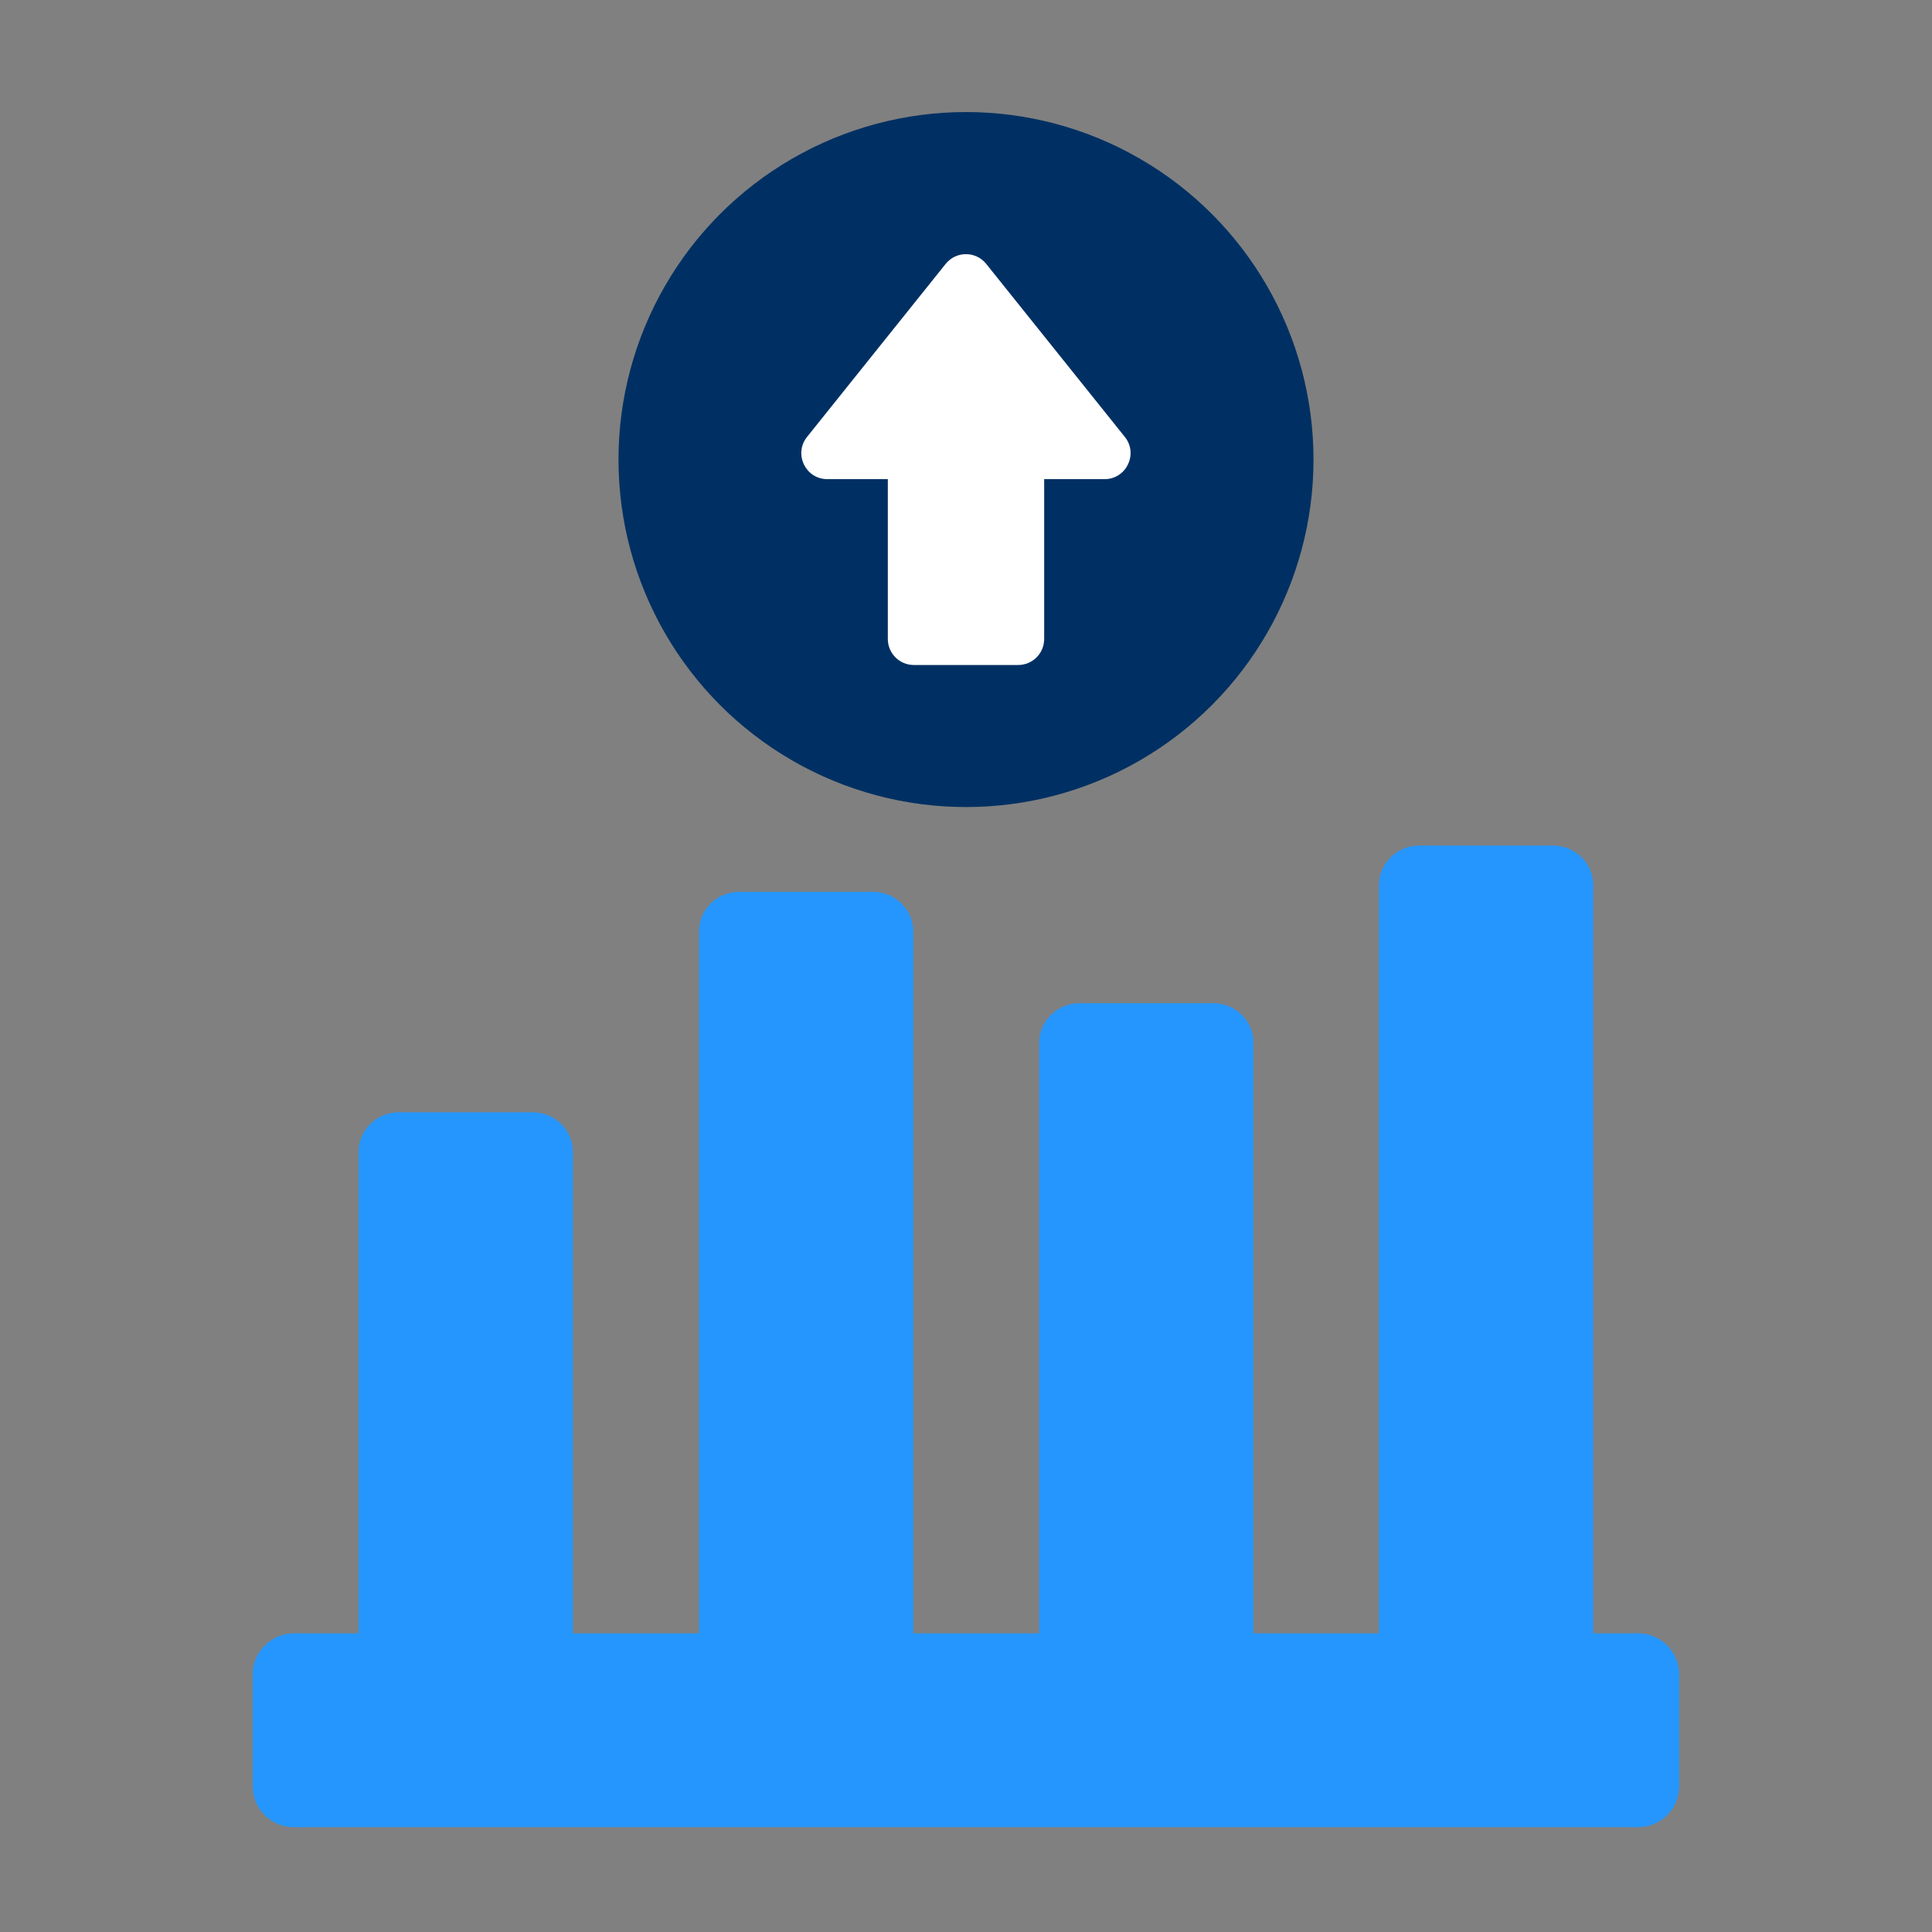
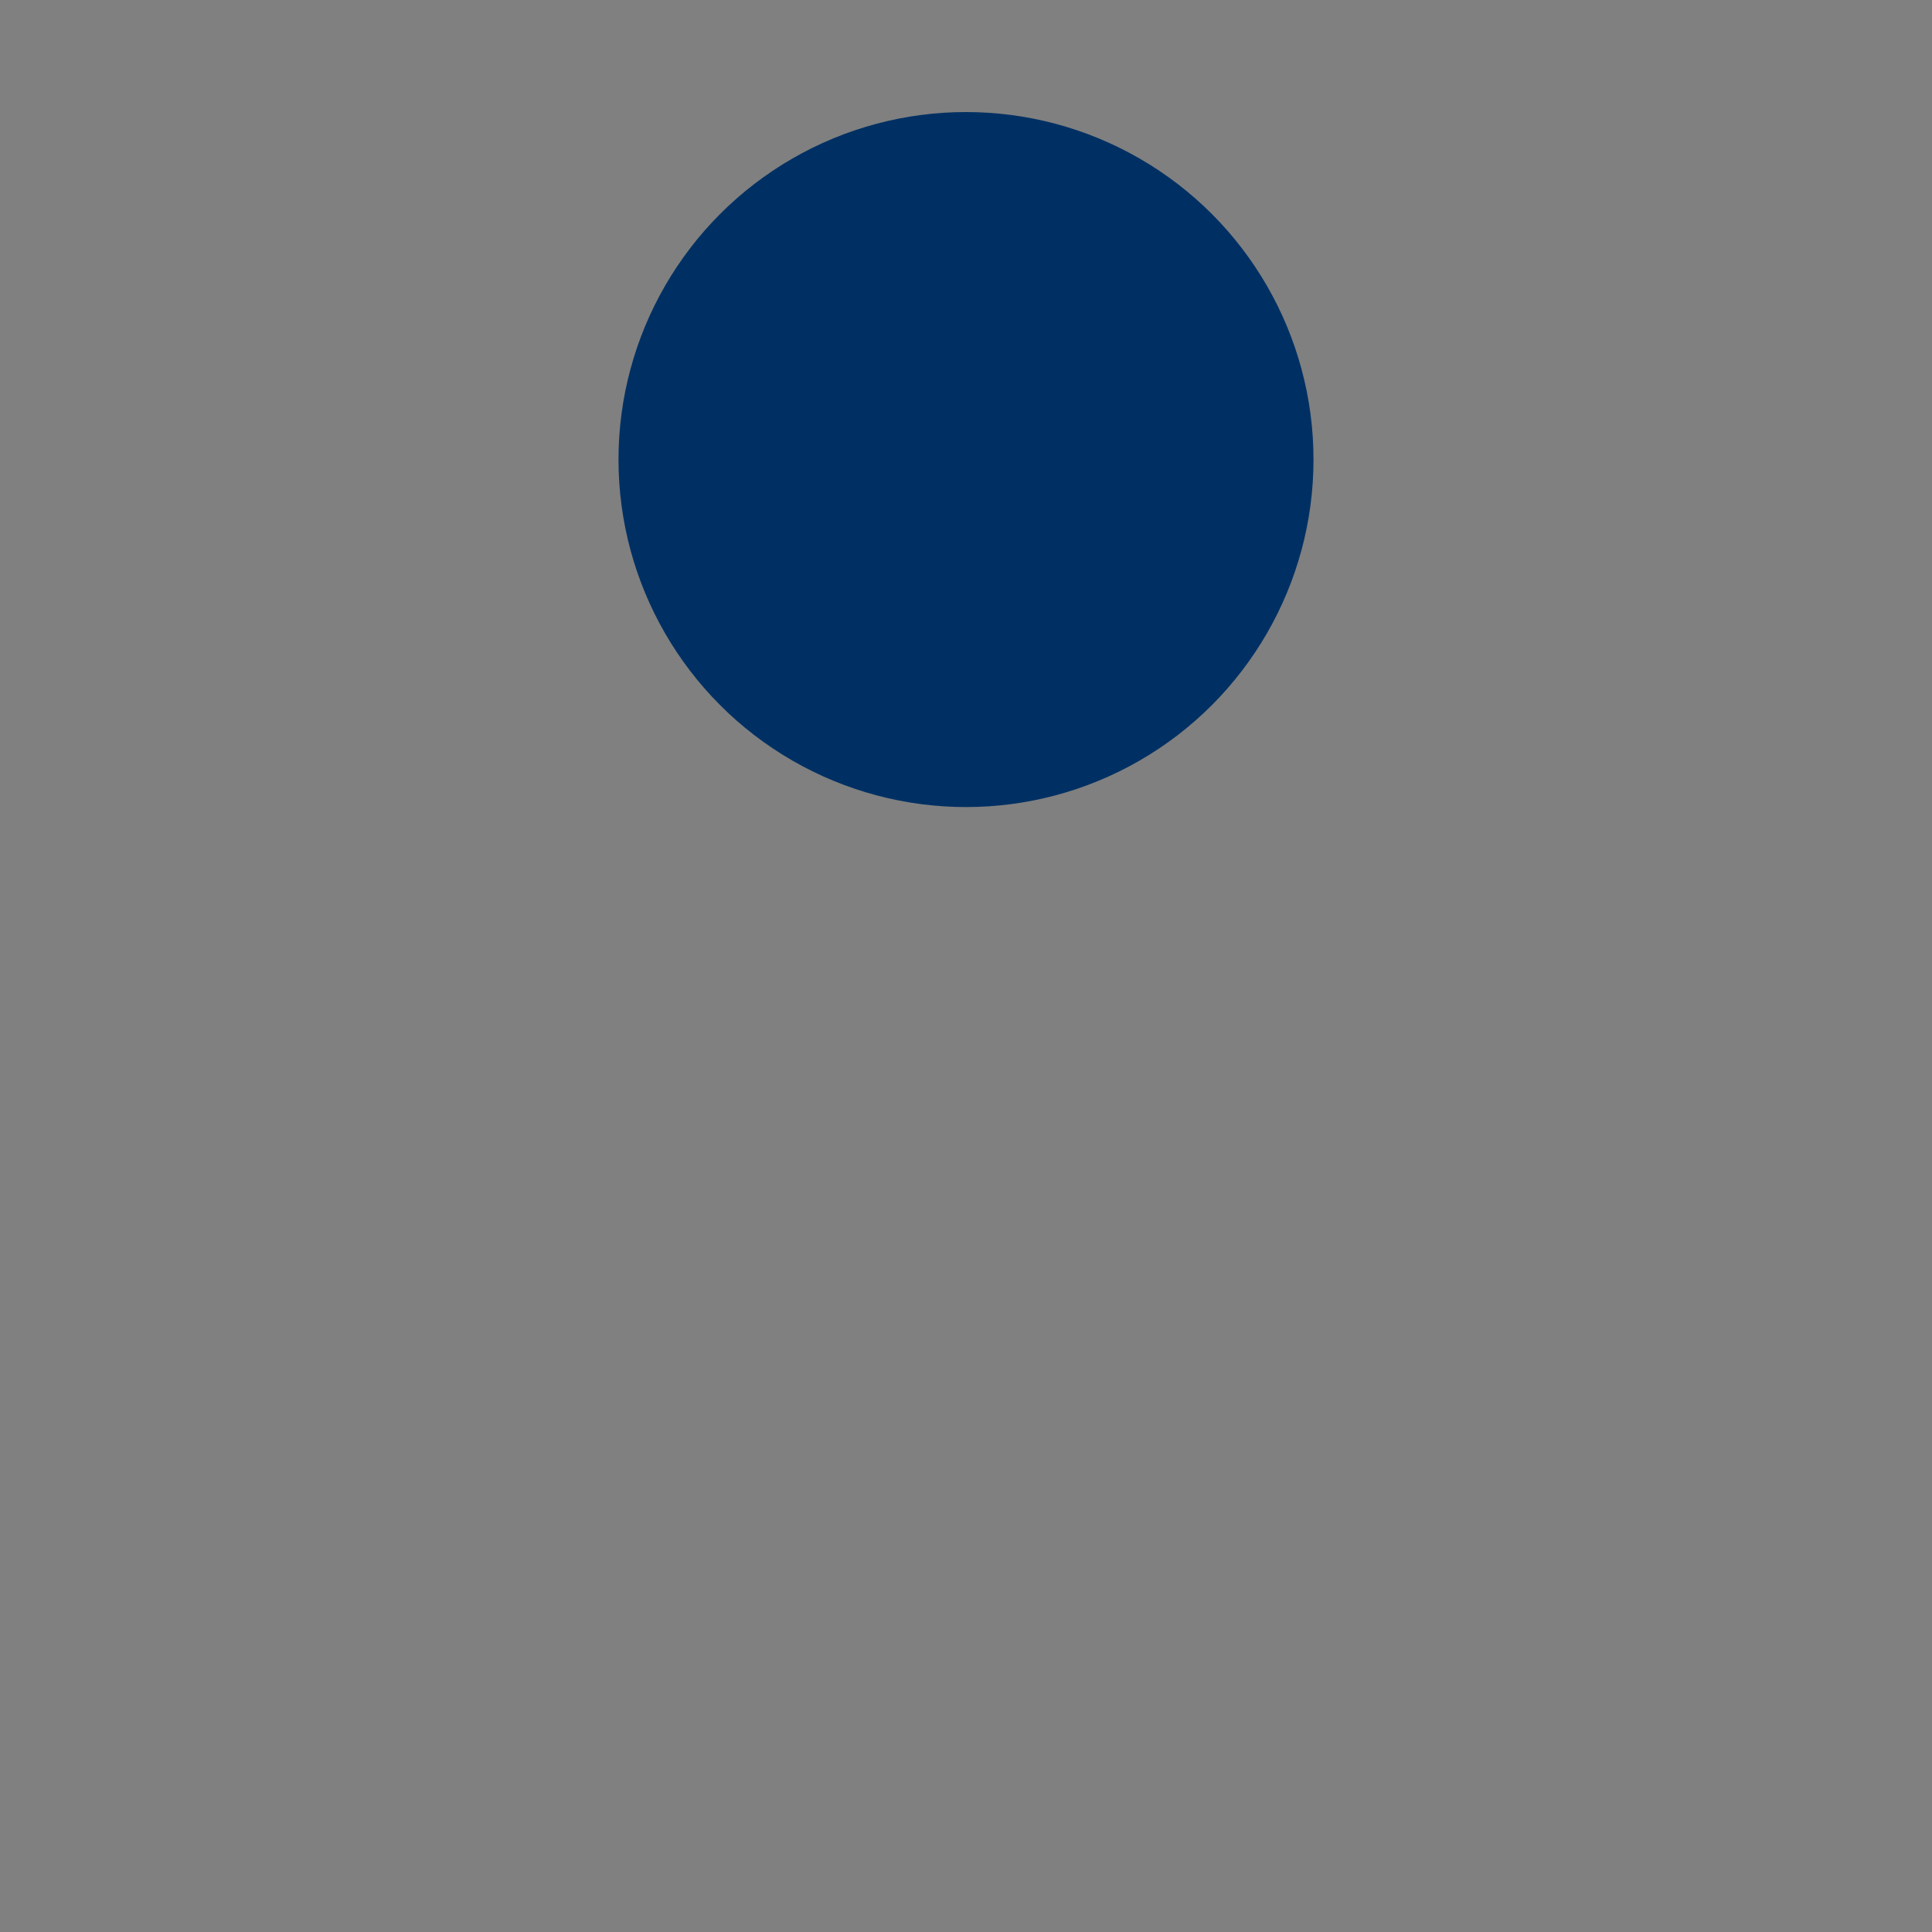
<svg xmlns="http://www.w3.org/2000/svg" id="Layer_2" viewBox="0 0 150 150">
  <rect x="0" y="0" width="150" height="150" fill="#808080" stroke="none" />
  <defs>
    <style>.cls-1{fill:#003063;}.cls-2{fill:#fff;}.cls-3{fill:#2596fe;}</style>
  </defs>
-   <path class="cls-3" d="m127.2,126.81h-3.5v-58.09c0-1.68-1.38-3.07-3.12-3.07h-10.4c-1.71,0-3.12,1.38-3.12,3.07v58.09h-9.74v-45.85c0-1.68-1.38-3.07-3.12-3.07h-10.4c-1.71,0-3.12,1.38-3.12,3.07v45.85h-9.77v-54.5c0-1.68-1.41-3.07-3.12-3.07h-10.4c-1.71,0-3.12,1.38-3.12,3.07v54.5h-9.79v-37.38c0-1.68-1.38-3.07-3.12-3.07h-10.4c-1.71,0-3.12,1.38-3.12,3.07v37.38h-4.99c-1.79,0-3.23,1.44-3.23,3.18v8.69c0,1.75,1.42,3.18,3.18,3.18h104.39c1.75,0,3.18-1.42,3.18-3.18v-8.69c0-1.75-1.42-3.18-3.18-3.18Z" />
  <circle class="cls-1" cx="75" cy="35.68" r="26.98" />
-   <path class="cls-2" d="m68.93,37.2v12.41c0,1.11.9,2.02,2.02,2.02h8.1c1.11,0,2.02-.9,2.02-2.02v-12.41h4.69c1.69,0,2.63-1.96,1.57-3.28l-10.76-13.43c-.81-1.01-2.34-1.01-3.15,0l-10.76,13.43c-1.06,1.32-.12,3.28,1.57,3.28h4.69Z" />
</svg>